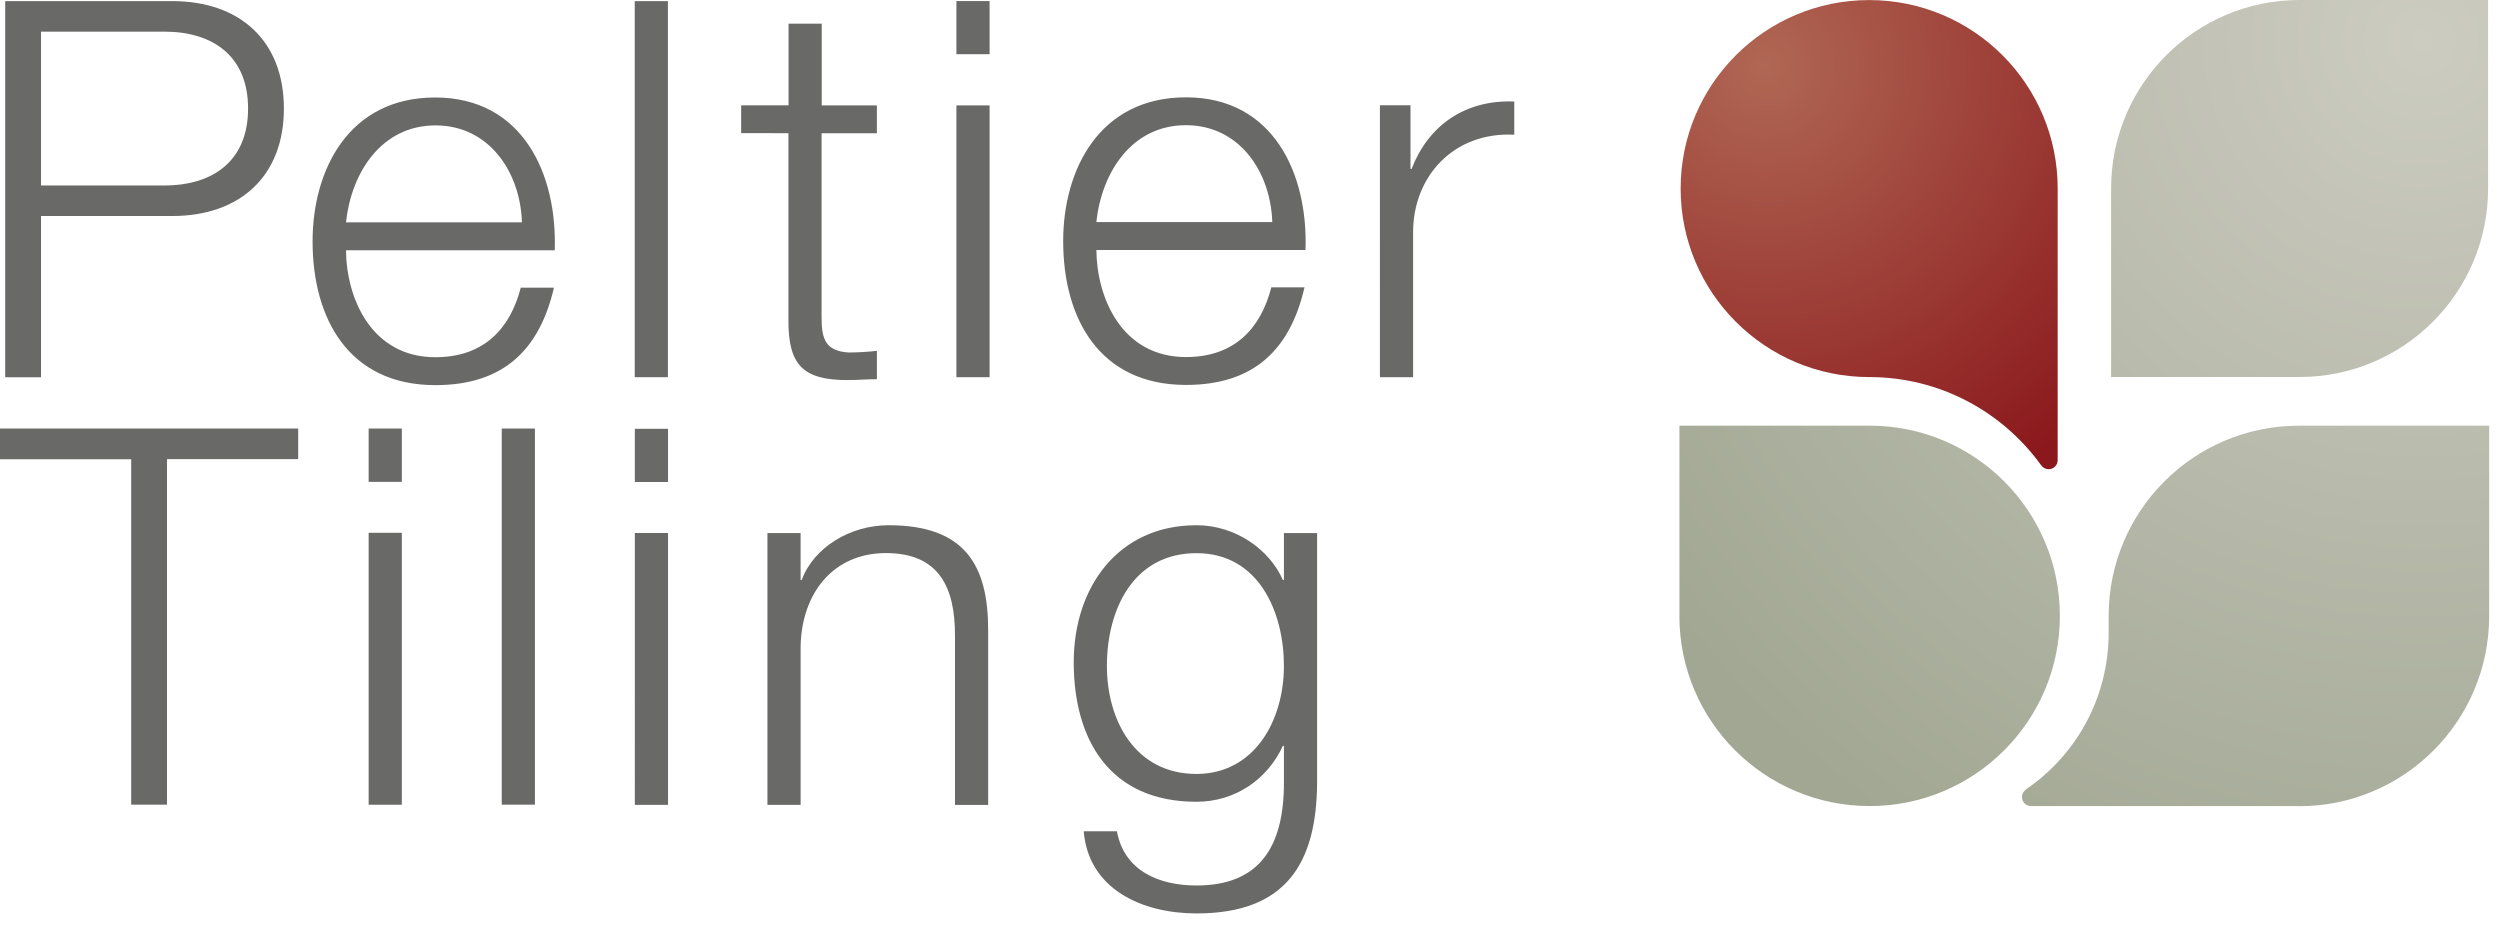
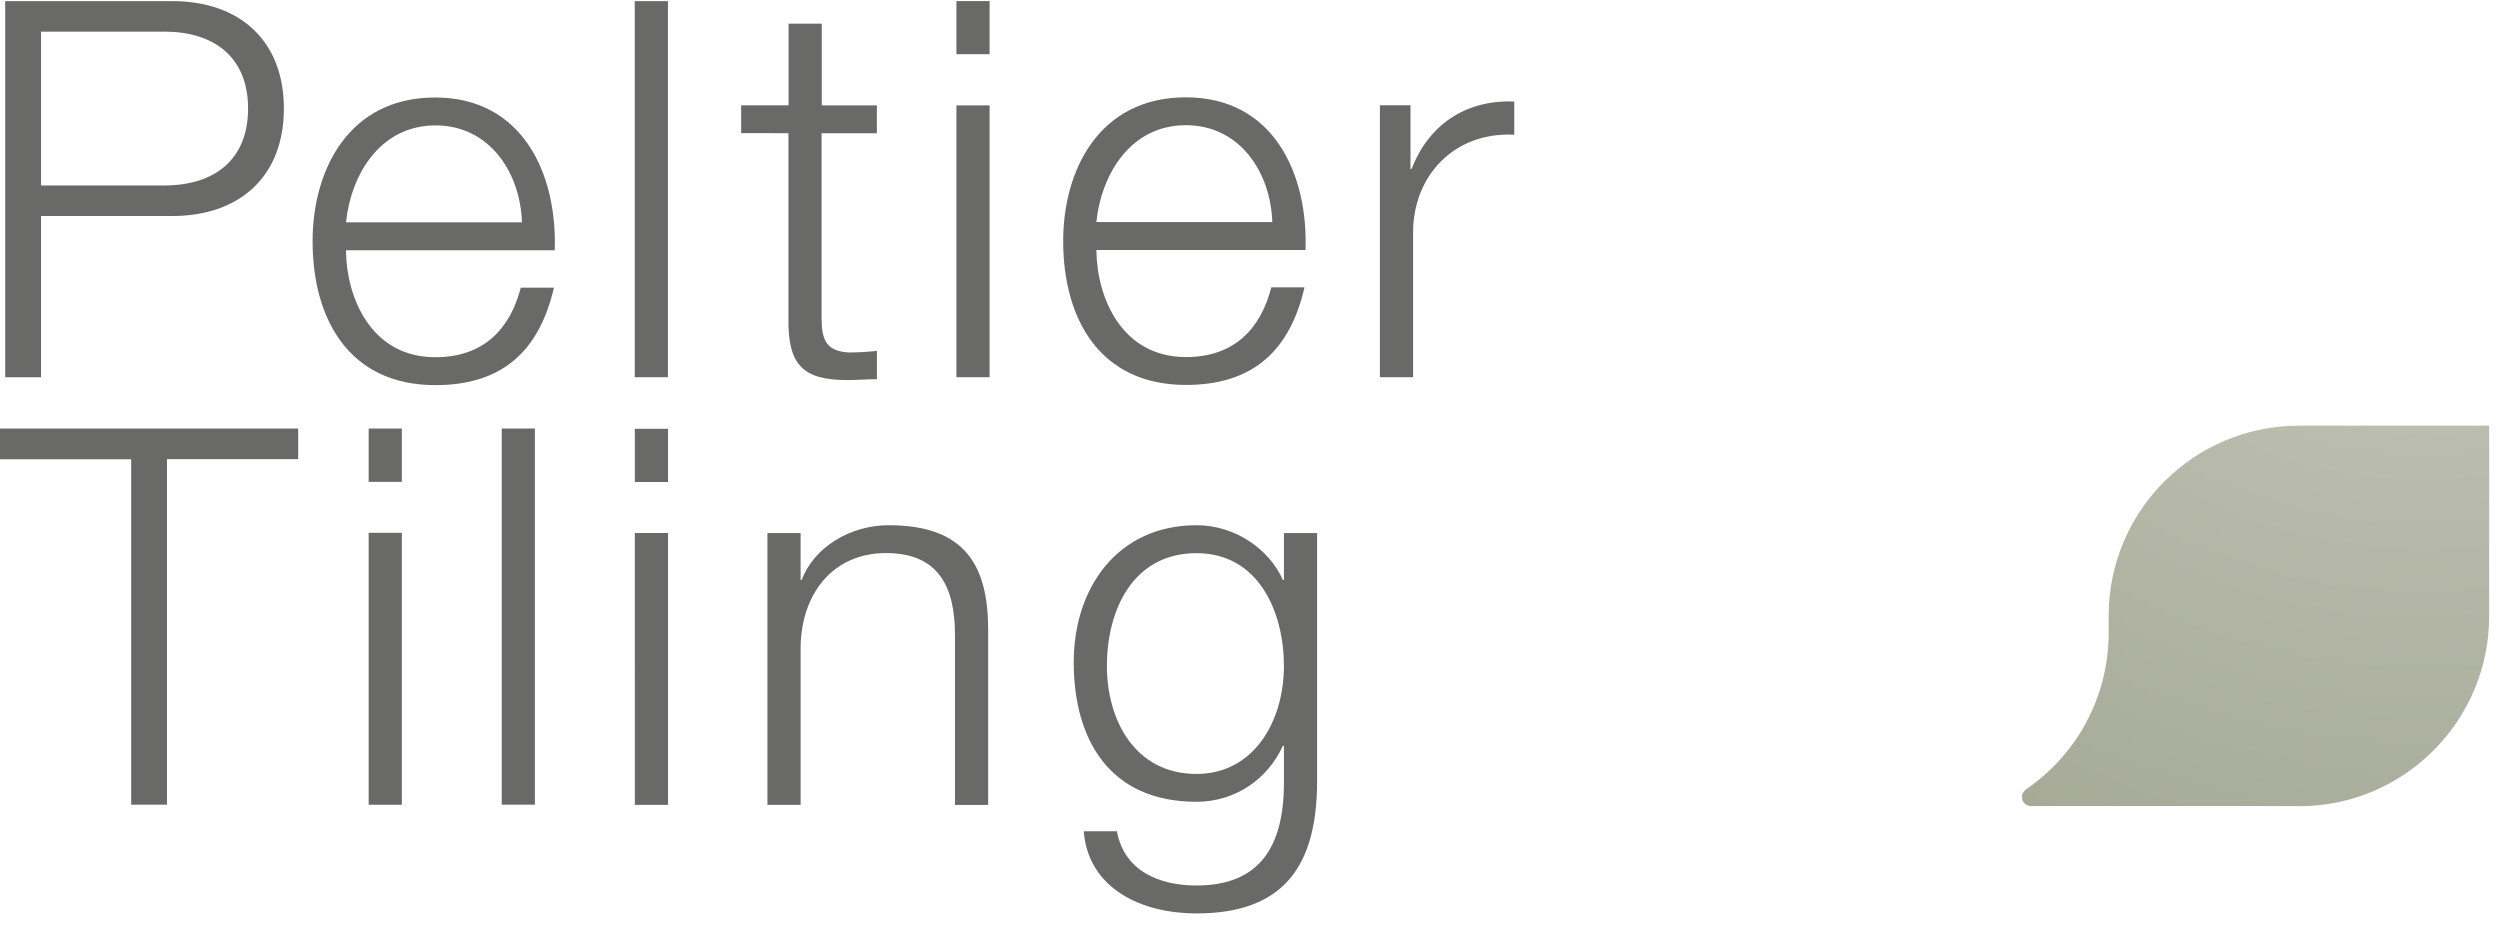
<svg xmlns="http://www.w3.org/2000/svg" viewBox="0 0 113 42" fill-rule="evenodd" clip-rule="evenodd" stroke-linejoin="round" stroke-miterlimit="1.414">
-   <path d="M75.91 27.837V19.24h8.598c4.75 0 8.598 3.848 8.598 8.597 0 4.748-3.85 8.597-8.598 8.597-4.75 0-8.6-3.85-8.6-8.597z" fill="url(#a)" />
-   <path d="M103.94 0c-4.705 0-8.518 3.814-8.518 8.52v8.52h8.52c4.705 0 8.52-3.816 8.52-8.52V0h-8.52z" fill="url(#b)" />
  <path d="M103.903 36.434h-12.1c-.23 0-.412-.183-.412-.41 0-.145.08-.27.19-.343h-.01c2.26-1.54 3.74-4.13 3.74-7.08v-.76c0-4.75 3.85-8.6 8.6-8.6h8.6v8.6c0 4.75-3.85 8.6-8.59 8.6z" fill="url(#c)" />
-   <path d="M92.602 21.208c-.144 0-.27-.07-.34-.18-.003-.004 0 .003 0 .005-1.74-2.413-4.572-3.99-7.775-3.99-4.706 0-8.522-3.816-8.522-8.52 0-4.708 3.816-8.52 8.522-8.52s8.52 3.812 8.52 8.52V20.8c0 .226-.18.408-.405.408z" fill="url(#d)" />
  <path d="M1.854 8.383h5.573c2.24 0 3.786-1.143 3.786-3.477 0-2.333-1.547-3.476-3.786-3.476H1.854v6.953zM.234.05h7.55c3.048 0 5.048 1.785 5.048 4.856 0 3.072-2 4.858-5.047 4.858h-5.93v7.287H.235v-17zm23.358 10c-.072-2.263-1.476-4.382-3.905-4.382-2.453 0-3.81 2.143-4.048 4.382h7.95zm-7.953 1.262c.02 2.19 1.16 4.834 4.04 4.834 2.19 0 3.38-1.286 3.86-3.143h1.5c-.65 2.786-2.26 4.405-5.36 4.405-3.91 0-5.55-3-5.55-6.5 0-3.24 1.64-6.502 5.54-6.502 3.953 0 5.524 3.453 5.405 6.906h-9.45zM28.69.05h1.5v17h-1.5zm8.445 4.713h2.5v1.262h-2.5v8.287c0 .977.142 1.547 1.213 1.62.43 0 .858-.025 1.288-.073v1.28c-.45 0-.88.04-1.332.04-2 0-2.69-.67-2.667-2.76v-8.4H33.5V4.76h2.143V1.07h1.5v3.69zm6.095 0h1.5V17.05h-1.5V4.764zm0-4.714h1.5v2.4h-1.5V.05zm14.278 10c-.07-2.27-1.476-4.39-3.904-4.39-2.456 0-3.81 2.14-4.05 4.38h7.953zm-7.952 1.26c.025 2.19 1.17 4.83 4.05 4.83 2.19 0 3.38-1.29 3.857-3.15h1.5c-.643 2.79-2.263 4.41-5.357 4.41-3.907 0-5.55-3-5.55-6.5 0-3.24 1.643-6.5 5.55-6.5 3.95 0 5.523 3.45 5.403 6.902h-9.45zm12.818-6.55h1.38v2.88h.048c.762-1.98 2.43-3.14 4.643-3.05v1.5c-2.715-.14-4.573 1.86-4.573 4.41v6.55h-1.5V4.76zM0 19.37h13.478v1.382h-5.93v15.62H5.93V20.76H0v-1.383zm16.663 4.714h1.5v12.29h-1.5V24.09zm0-4.713h1.5v2.41h-1.5v-2.4zm6.015 0h1.5v17h-1.5zm6.017 4.72h1.5v12.29h-1.5V24.09zm0-4.71h1.5v2.405h-1.5v-2.4zm5.992 4.714h1.5v2.12h.05c.546-1.475 2.19-2.475 3.928-2.475 3.453 0 4.5 1.81 4.5 4.74v7.902h-1.5v-7.67c0-2.12-.69-3.713-3.12-3.713-2.38 0-3.81 1.81-3.857 4.213v7.168h-1.5V24.09zm23.346 6.003c0-2.405-1.12-5.095-3.953-5.095-2.858 0-4.048 2.55-4.048 5.097 0 2.476 1.286 4.882 4.048 4.882 2.596 0 3.953-2.38 3.953-4.884zm1.5 5.287c-.024 3.665-1.428 5.902-5.453 5.902-2.453 0-4.882-1.094-5.096-3.713h1.5c.334 1.81 1.93 2.45 3.596 2.45 2.762 0 3.953-1.64 3.953-4.64v-1.67h-.048c-.69 1.5-2.143 2.526-3.905 2.526-3.93 0-5.548-2.81-5.548-6.31 0-3.38 2-6.19 5.548-6.19 1.786 0 3.31 1.117 3.905 2.474h.048v-2.12h1.5v11.29z" fill="#696968" fill-rule="nonzero" />
  <defs>
    <radialGradient id="a" cx="0" cy="0" r="1" gradientUnits="userSpaceOnUse" gradientTransform="translate(109.44 1.86) scale(42.764)">
      <stop offset="0" stop-color="#ccccc1" />
      <stop offset="1" stop-color="#a2a793" />
    </radialGradient>
    <radialGradient id="b" cx="0" cy="0" r="1" gradientUnits="userSpaceOnUse" gradientTransform="translate(109.44 1.858) scale(42.767)">
      <stop offset="0" stop-color="#ccccc1" />
      <stop offset="1" stop-color="#a2a793" />
    </radialGradient>
    <radialGradient id="c" cx="0" cy="0" r="1" gradientUnits="userSpaceOnUse" gradientTransform="translate(109.44 1.86) scale(42.764)">
      <stop offset="0" stop-color="#ccccc1" />
      <stop offset="1" stop-color="#a2a793" />
    </radialGradient>
    <radialGradient id="d" cx="0" cy="0" r="1" gradientUnits="userSpaceOnUse" gradientTransform="translate(79.763 2.984) scale(21.517)">
      <stop offset="0" stop-color="#b06754" />
      <stop offset="1" stop-color="#8b181c" />
    </radialGradient>
  </defs>
</svg>